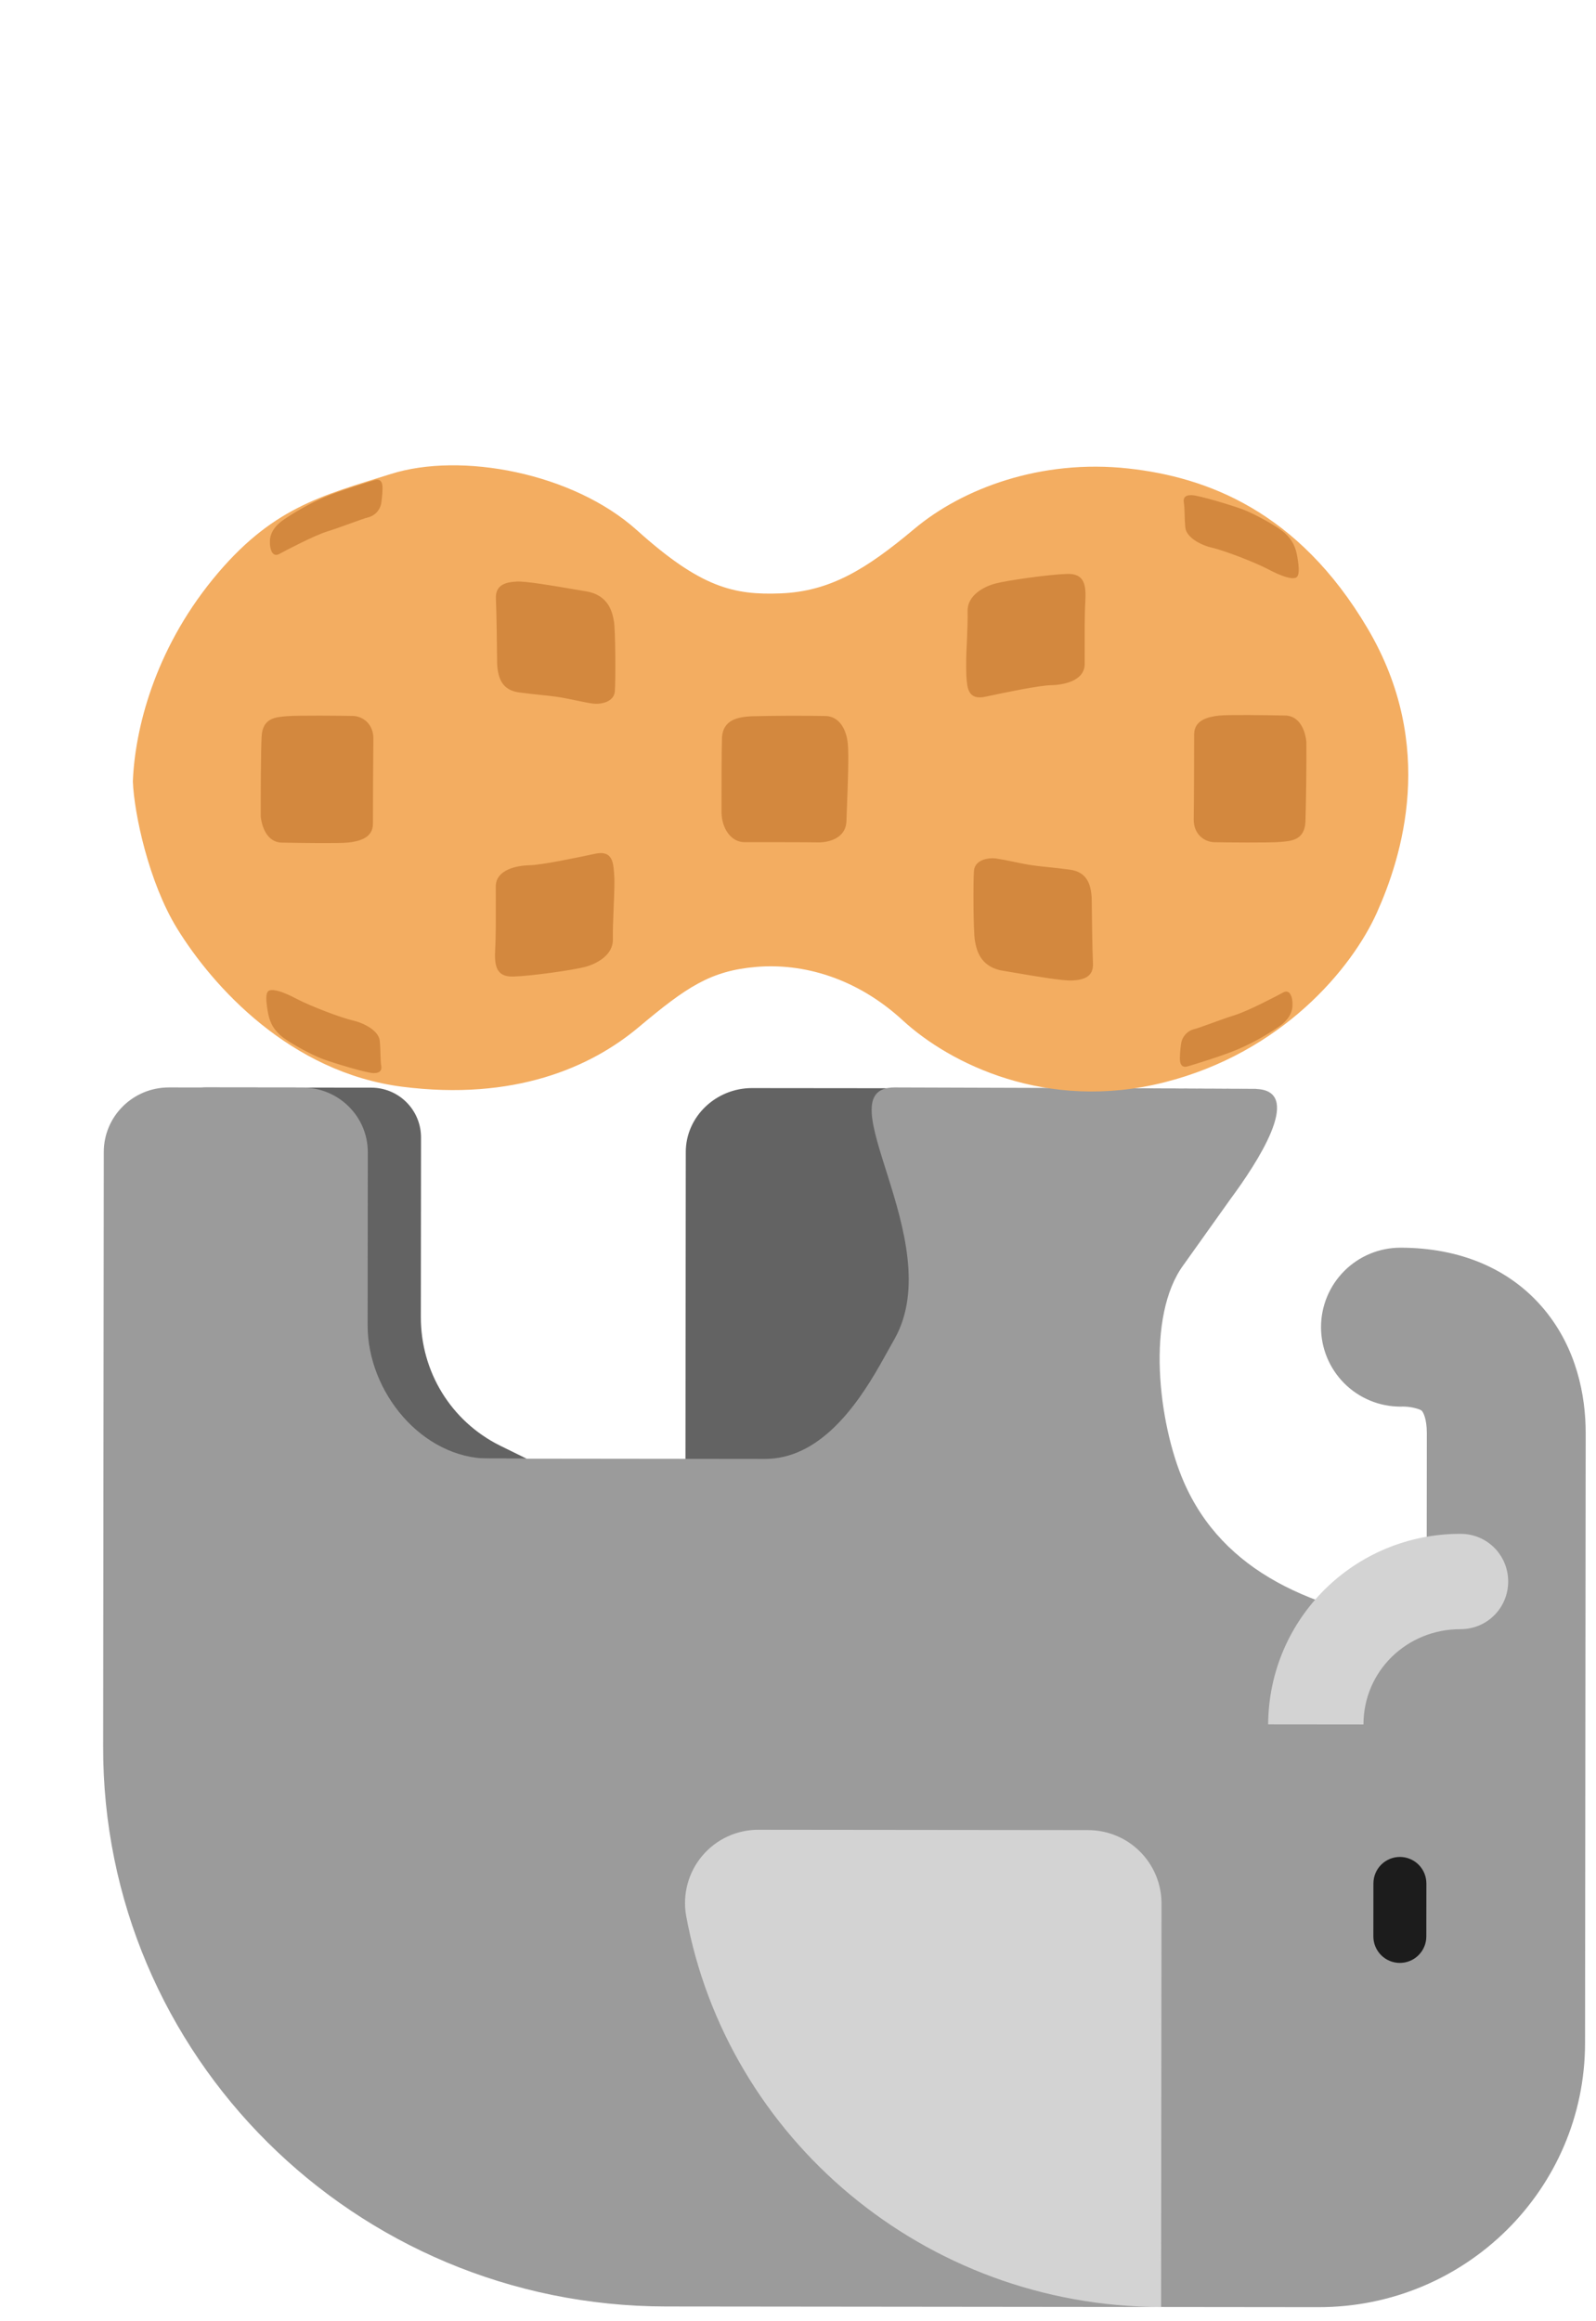
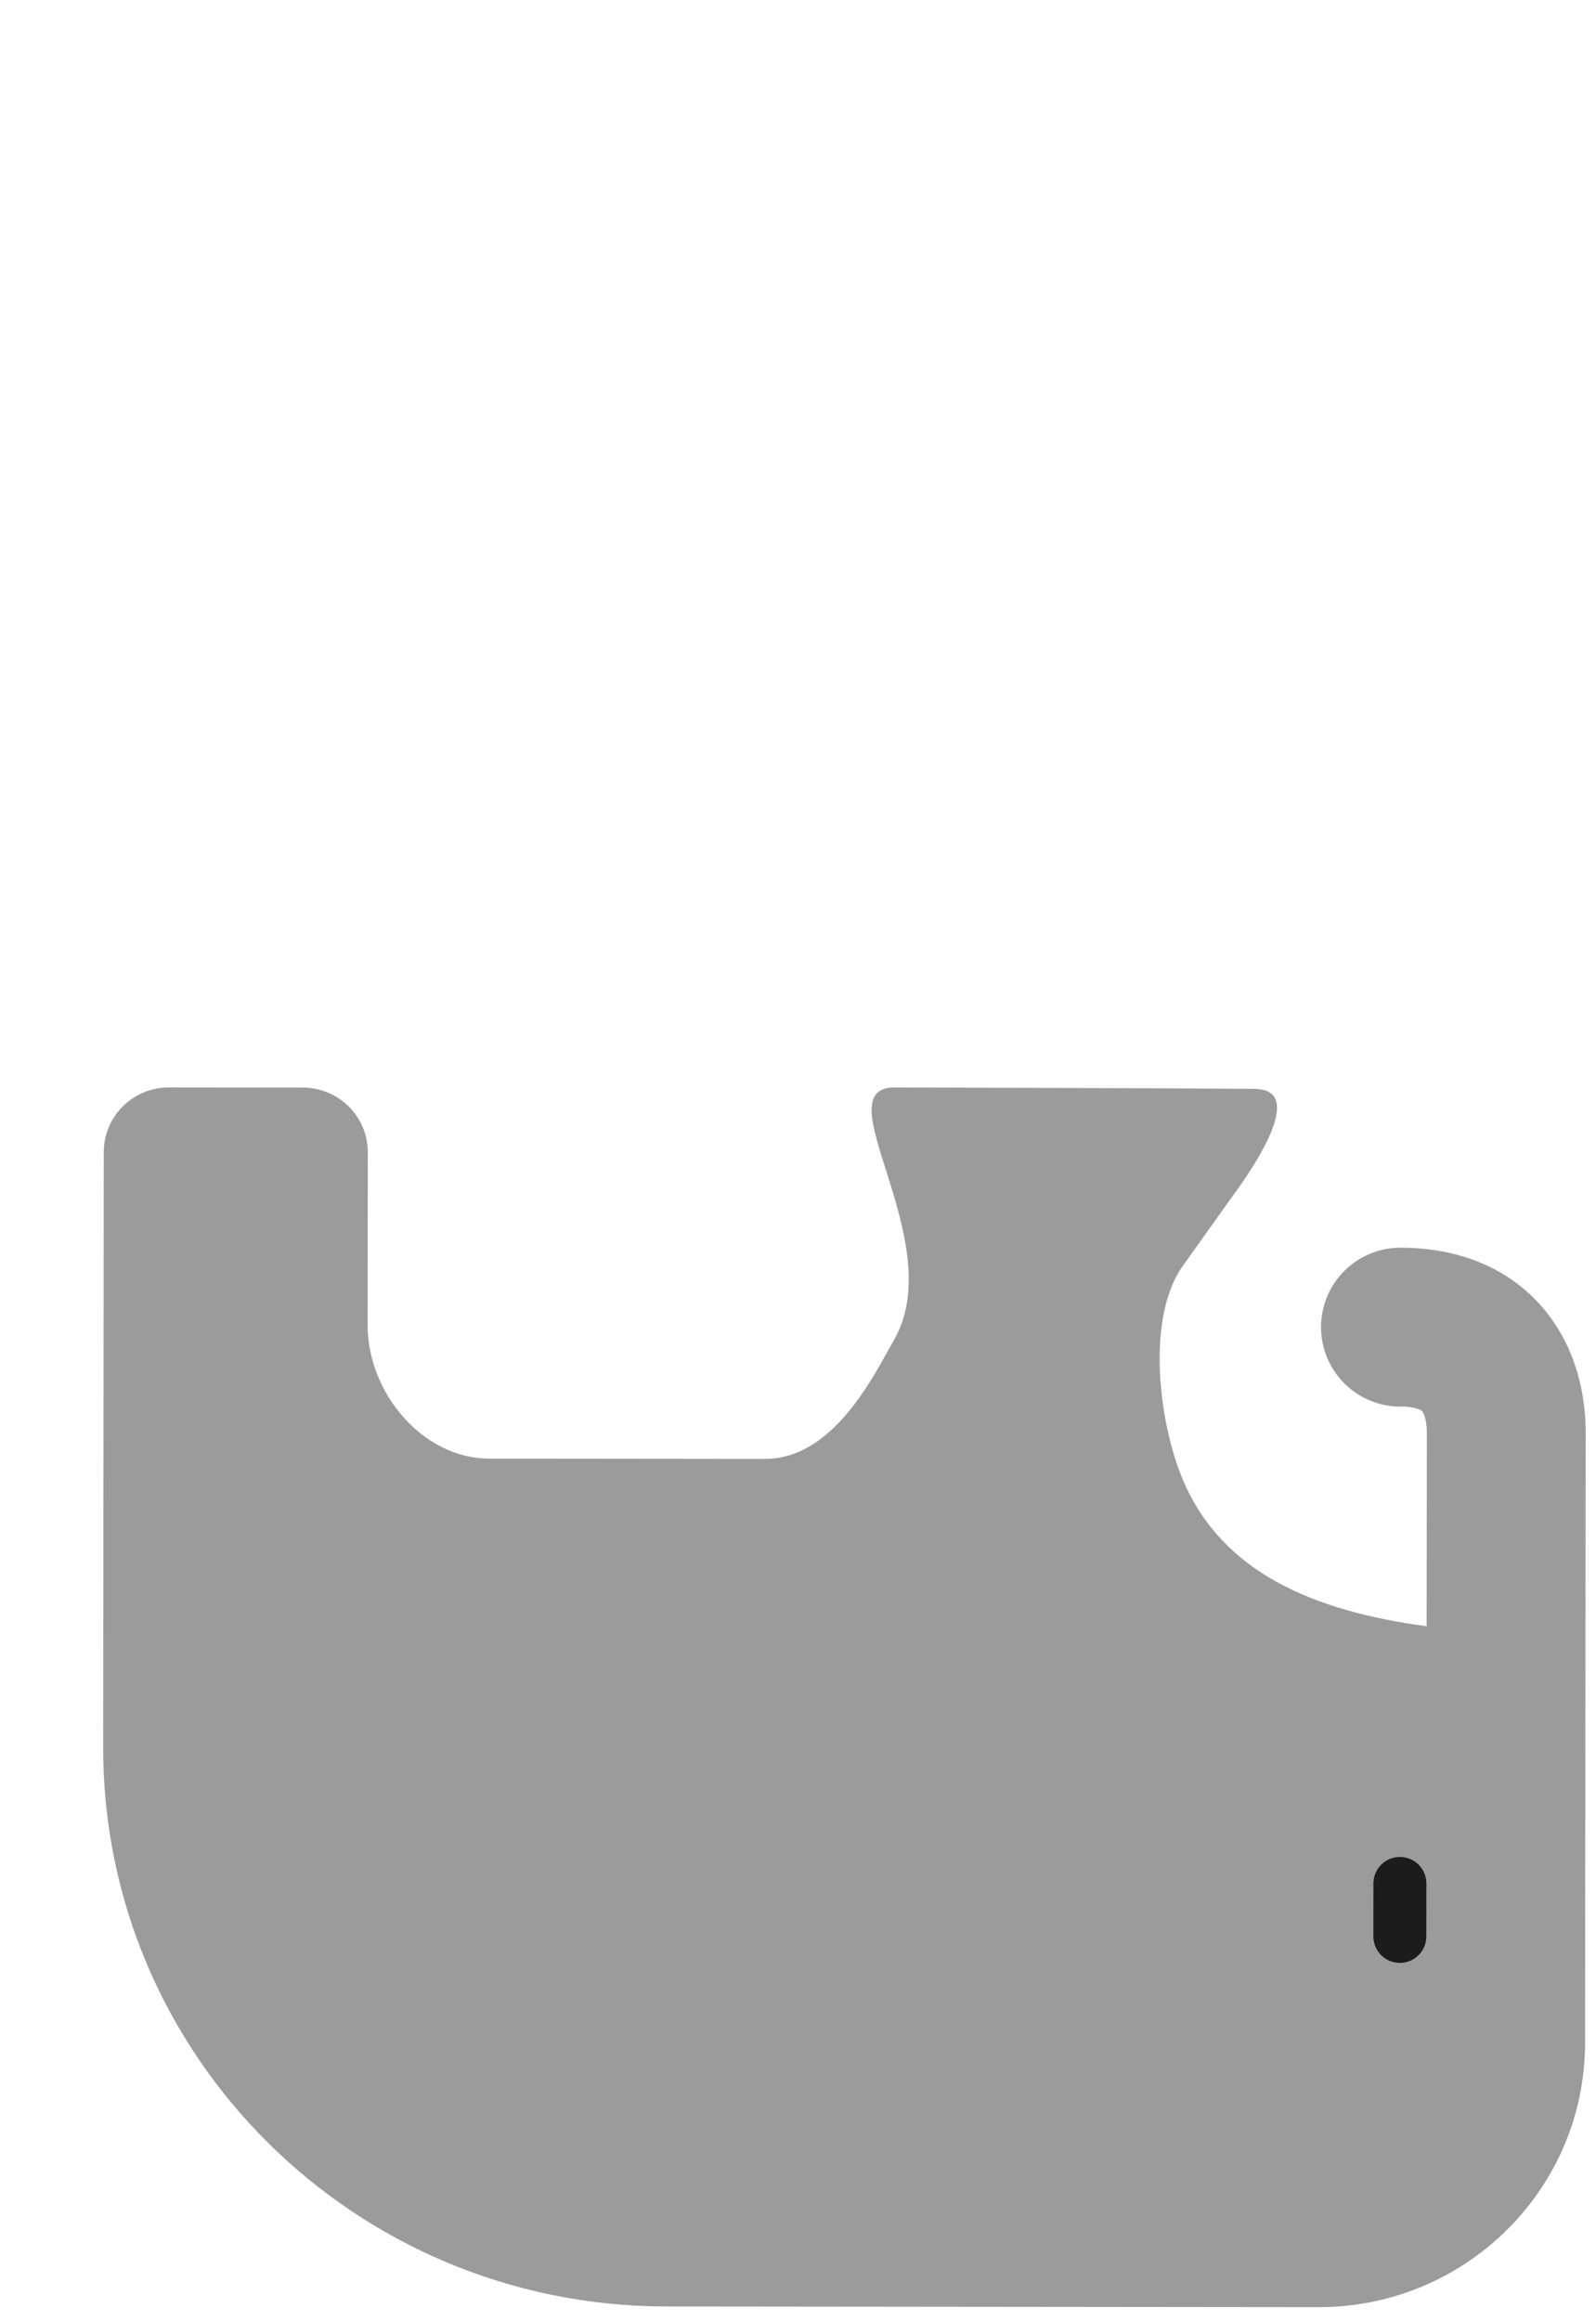
<svg xmlns="http://www.w3.org/2000/svg" width="86" height="125" viewBox="0 0 86 125" fill="none">
-   <path d="M51.211 71.276C51.207 74.834 54.001 77.722 57.624 77.726L36.92 93.697L36.953 62.044C36.955 60.141 38.583 58.602 40.524 58.604L47.657 58.611C49.598 58.613 51.223 60.156 51.221 62.059L51.211 71.276ZM26.921 77.85L28.375 78.565L8.401 78.544L8.42 61.252C8.421 59.768 9.621 58.571 11.105 58.572L20.007 58.582C21.491 58.583 22.688 59.783 22.687 61.267L22.677 70.94C22.674 73.879 24.297 76.535 26.921 77.85Z" fill="#636363" />
  <path d="M35.887 124.228C19.109 124.21 5.512 110.719 5.558 94.043L5.592 62.047C5.594 60.124 7.165 58.568 9.105 58.57L16.313 58.578C18.254 58.58 19.821 60.139 19.819 62.062L19.809 71.379C19.806 74.974 22.741 78.559 26.365 78.562L41.214 78.578C44.096 78.581 46.096 75.853 47.44 73.477L48.212 72.1C51.148 66.824 44.294 58.566 48.212 58.57L67.459 58.632C59.339 58.606 58.952 58.604 67.664 58.646C67.719 58.655 67.774 58.66 67.83 58.661C70.198 58.891 67.722 62.662 66.322 64.555L63.784 68.115C61.726 70.889 62.417 76.66 63.784 79.806C65.896 84.665 70.71 86.764 76.873 87.59L76.884 77.189C76.885 76.396 76.68 76.062 76.628 76.005C76.62 75.99 76.591 75.956 76.486 75.913C76.157 75.796 75.808 75.745 75.459 75.761C74.324 75.76 73.235 75.308 72.433 74.504C71.632 73.701 71.182 72.611 71.183 71.476C71.184 70.341 71.636 69.253 72.44 68.451C73.243 67.649 74.333 67.199 75.468 67.201C78.638 67.204 81.368 68.311 83.214 70.533C84.944 72.618 85.447 75.138 85.444 77.198L85.41 110.042C85.401 117.906 78.974 124.273 71.042 124.265L35.887 124.228Z" fill="#9B9B9B" />
  <path d="M75.429 105.723C75.05 105.723 74.687 105.572 74.42 105.304C74.153 105.036 74.003 104.673 74.003 104.295L74.006 101.441C74.007 101.062 74.157 100.7 74.425 100.432C74.693 100.165 75.056 100.015 75.435 100.015C75.813 100.016 76.176 100.167 76.443 100.434C76.71 100.702 76.86 101.065 76.86 101.444L76.857 104.298C76.857 104.676 76.706 105.039 76.438 105.306C76.17 105.574 75.807 105.723 75.429 105.723Z" fill="#1C1C1C" />
-   <path d="M62.565 124.256C49.799 124.242 39.168 115.151 36.972 103.181C36.871 102.611 36.898 102.025 37.05 101.465C37.201 100.906 37.474 100.386 37.849 99.945C38.224 99.502 38.692 99.148 39.219 98.908C39.747 98.667 40.321 98.545 40.9 98.552L58.611 98.57C59.66 98.565 60.668 98.975 61.413 99.712C62.159 100.449 62.581 101.452 62.588 102.501L62.565 124.256ZM81.268 85.183C81.269 83.756 80.129 82.614 78.703 82.612C72.996 82.606 68.368 87.167 68.334 92.874L73.47 92.879C73.473 89.997 75.815 87.745 78.697 87.748C80.124 87.75 81.266 86.61 81.268 85.183Z" fill="#D3D3D3" />
-   <path d="M9.539 50.002C8.011 47.515 7.225 43.805 7.159 42.087C7.268 39.301 8.31 35.073 11.463 31.202C14.619 27.334 17.3 26.714 21.068 25.527C24.837 24.339 30.872 25.457 34.328 28.564C37.761 31.651 39.541 32.059 42.066 31.96C44.737 31.854 46.68 30.655 49.264 28.489C51.847 26.32 56.081 24.709 60.82 25.235C64.995 25.698 69.94 27.501 73.69 33.843C77.442 40.183 75.531 46.185 74.183 49.176C72.835 52.167 69.081 56.694 62.735 58.296C56.387 59.897 51.172 57.28 48.649 54.961C46.129 52.641 43.237 51.871 40.76 52.077C38.284 52.284 36.994 53.162 34.409 55.329C31.828 57.495 27.698 59.302 21.666 58.531C15.633 57.759 11.465 53.134 9.539 50.002Z" fill="#F3AD61" />
-   <path d="M69.913 30.031C69.996 30.545 70.046 31.041 69.811 31.12C69.577 31.199 69.083 31.056 68.34 30.664C67.597 30.272 65.955 29.648 65.309 29.499C64.661 29.349 63.922 28.931 63.869 28.409C63.848 28.155 63.835 27.9 63.83 27.645C63.83 27.456 63.818 27.267 63.793 27.079C63.749 26.851 63.821 26.662 64.205 26.668C64.592 26.674 66.41 27.228 66.97 27.437C67.529 27.646 68.814 28.328 69.243 28.72C69.672 29.112 69.829 29.515 69.913 30.031ZM70.394 39.944C70.304 39.156 69.914 38.528 69.224 38.538C68.238 38.518 66.155 38.488 65.691 38.542C65.11 38.606 64.349 38.774 64.347 39.546C64.345 40.321 64.339 43.338 64.324 44.123C64.31 44.91 64.874 45.349 65.431 45.361C65.985 45.373 68.434 45.398 69.001 45.347L69.065 45.341C69.619 45.292 70.292 45.232 70.344 44.263C70.385 42.824 70.401 41.384 70.394 39.944ZM69.147 53.453C69.515 53.252 69.663 53.735 69.644 54.129C69.656 54.406 69.517 54.87 68.949 55.27C68.382 55.67 67.556 56.148 66.735 56.502C65.917 56.856 64.175 57.388 63.98 57.439C63.788 57.49 63.633 57.437 63.589 57.173C63.554 56.962 63.606 56.48 63.636 56.266C63.654 56.065 63.736 55.874 63.87 55.722C64.003 55.57 64.182 55.465 64.379 55.421C64.511 55.389 64.86 55.263 65.265 55.117C65.693 54.962 66.183 54.784 66.548 54.671C67.257 54.452 68.781 53.652 69.147 53.453ZM58.826 48.364C58.781 47.6 58.557 46.962 57.643 46.839C57.166 46.775 56.797 46.737 56.47 46.703C56.17 46.672 55.903 46.645 55.619 46.604C55.32 46.562 54.944 46.484 54.584 46.409C54.282 46.342 53.977 46.285 53.67 46.238C53.219 46.182 52.53 46.322 52.482 46.897C52.435 47.471 52.447 50.203 52.532 50.663C52.615 51.125 52.791 52.077 54.034 52.283L54.689 52.393C55.861 52.594 57.265 52.832 57.763 52.809C58.355 52.781 58.932 52.639 58.894 51.886C58.857 51.132 58.835 49.221 58.826 48.364ZM57.508 30.911C58.461 30.885 58.524 31.542 58.483 32.38C58.442 33.053 58.446 34.139 58.448 35.024L58.449 35.758C58.448 36.687 57.288 36.893 56.63 36.905C55.971 36.919 54.115 37.308 53.095 37.526C52.167 37.727 52.119 37.048 52.079 36.497L52.069 36.34C52.053 35.768 52.063 35.195 52.098 34.624C52.125 33.982 52.149 33.325 52.139 32.925C52.114 32.072 53.007 31.594 53.638 31.429C54.27 31.261 56.552 30.936 57.508 30.911ZM26.788 35.769C26.834 36.531 27.056 37.17 27.971 37.294C28.447 37.357 28.815 37.394 29.143 37.43C29.444 37.461 29.71 37.487 29.994 37.529C30.293 37.57 30.67 37.648 31.029 37.723C31.384 37.797 31.719 37.866 31.943 37.894C32.395 37.95 33.082 37.809 33.131 37.236C33.178 36.661 33.166 33.929 33.082 33.469C33 33.006 32.822 32.056 31.58 31.85L30.924 31.739C29.752 31.539 28.349 31.3 27.85 31.323C27.258 31.352 26.683 31.492 26.721 32.245C26.757 33 26.779 34.911 26.788 35.769ZM15.042 29.84C14.674 30.04 14.527 29.558 14.546 29.164C14.533 28.887 14.671 28.424 15.241 28.023C15.938 27.542 16.679 27.13 17.455 26.791C18.273 26.437 20.013 25.907 20.211 25.855C20.401 25.803 20.557 25.856 20.6 26.119C20.635 26.331 20.584 26.813 20.553 27.028C20.534 27.229 20.453 27.419 20.32 27.571C20.186 27.723 20.009 27.829 19.812 27.873C19.678 27.904 19.331 28.031 18.923 28.177C18.498 28.332 18.007 28.509 17.642 28.622C16.933 28.841 15.409 29.641 15.042 29.84ZM14.05 43.979C14.138 44.764 14.528 45.394 15.219 45.384C16.205 45.404 18.289 45.432 18.754 45.381C19.333 45.316 20.093 45.148 20.096 44.376C20.097 42.85 20.105 41.324 20.119 39.799C20.133 39.012 19.569 38.573 19.012 38.561C18.458 38.549 16.009 38.524 15.442 38.575L15.377 38.581C14.823 38.63 14.152 38.691 14.098 39.658C14.054 40.464 14.047 42.872 14.05 43.979ZM14.421 54.436C14.336 53.92 14.285 53.423 14.521 53.346C14.756 53.267 15.249 53.41 15.994 53.803C16.735 54.193 18.379 54.819 19.023 54.966C19.669 55.118 20.411 55.535 20.463 56.057C20.488 56.313 20.495 56.584 20.502 56.82C20.511 57.064 20.515 57.273 20.54 57.386C20.583 57.615 20.511 57.804 20.126 57.799C19.742 57.793 17.924 57.239 17.362 57.028C16.803 56.82 15.518 56.137 15.089 55.745C14.66 55.354 14.504 54.951 14.421 54.436ZM27.658 52.597C26.704 52.624 26.641 51.966 26.682 51.129C26.723 50.455 26.718 49.371 26.716 48.485C26.715 48.24 26.714 47.995 26.714 47.75C26.716 46.822 27.879 46.616 28.535 46.602C29.195 46.588 31.049 46.202 32.069 45.983C32.999 45.781 33.045 46.461 33.087 47.011L33.097 47.168C33.125 47.468 33.096 48.164 33.066 48.885C33.041 49.526 33.014 50.182 33.025 50.584C33.049 51.435 32.159 51.911 31.527 52.079C30.894 52.248 28.613 52.572 27.658 52.597ZM38.88 43.788C38.906 44.664 39.418 45.359 40.116 45.36C40.812 45.359 43.544 45.359 44.074 45.371C44.602 45.383 45.581 45.179 45.61 44.222L45.639 43.417C45.684 42.289 45.744 40.682 45.684 40.06C45.607 39.258 45.211 38.576 44.475 38.564C43.147 38.542 41.819 38.547 40.491 38.578C39.835 38.618 38.93 38.721 38.903 39.779C38.88 40.613 38.881 41.969 38.88 43.024C38.882 43.306 38.881 43.565 38.88 43.788Z" fill="#D3883E" />
</svg>